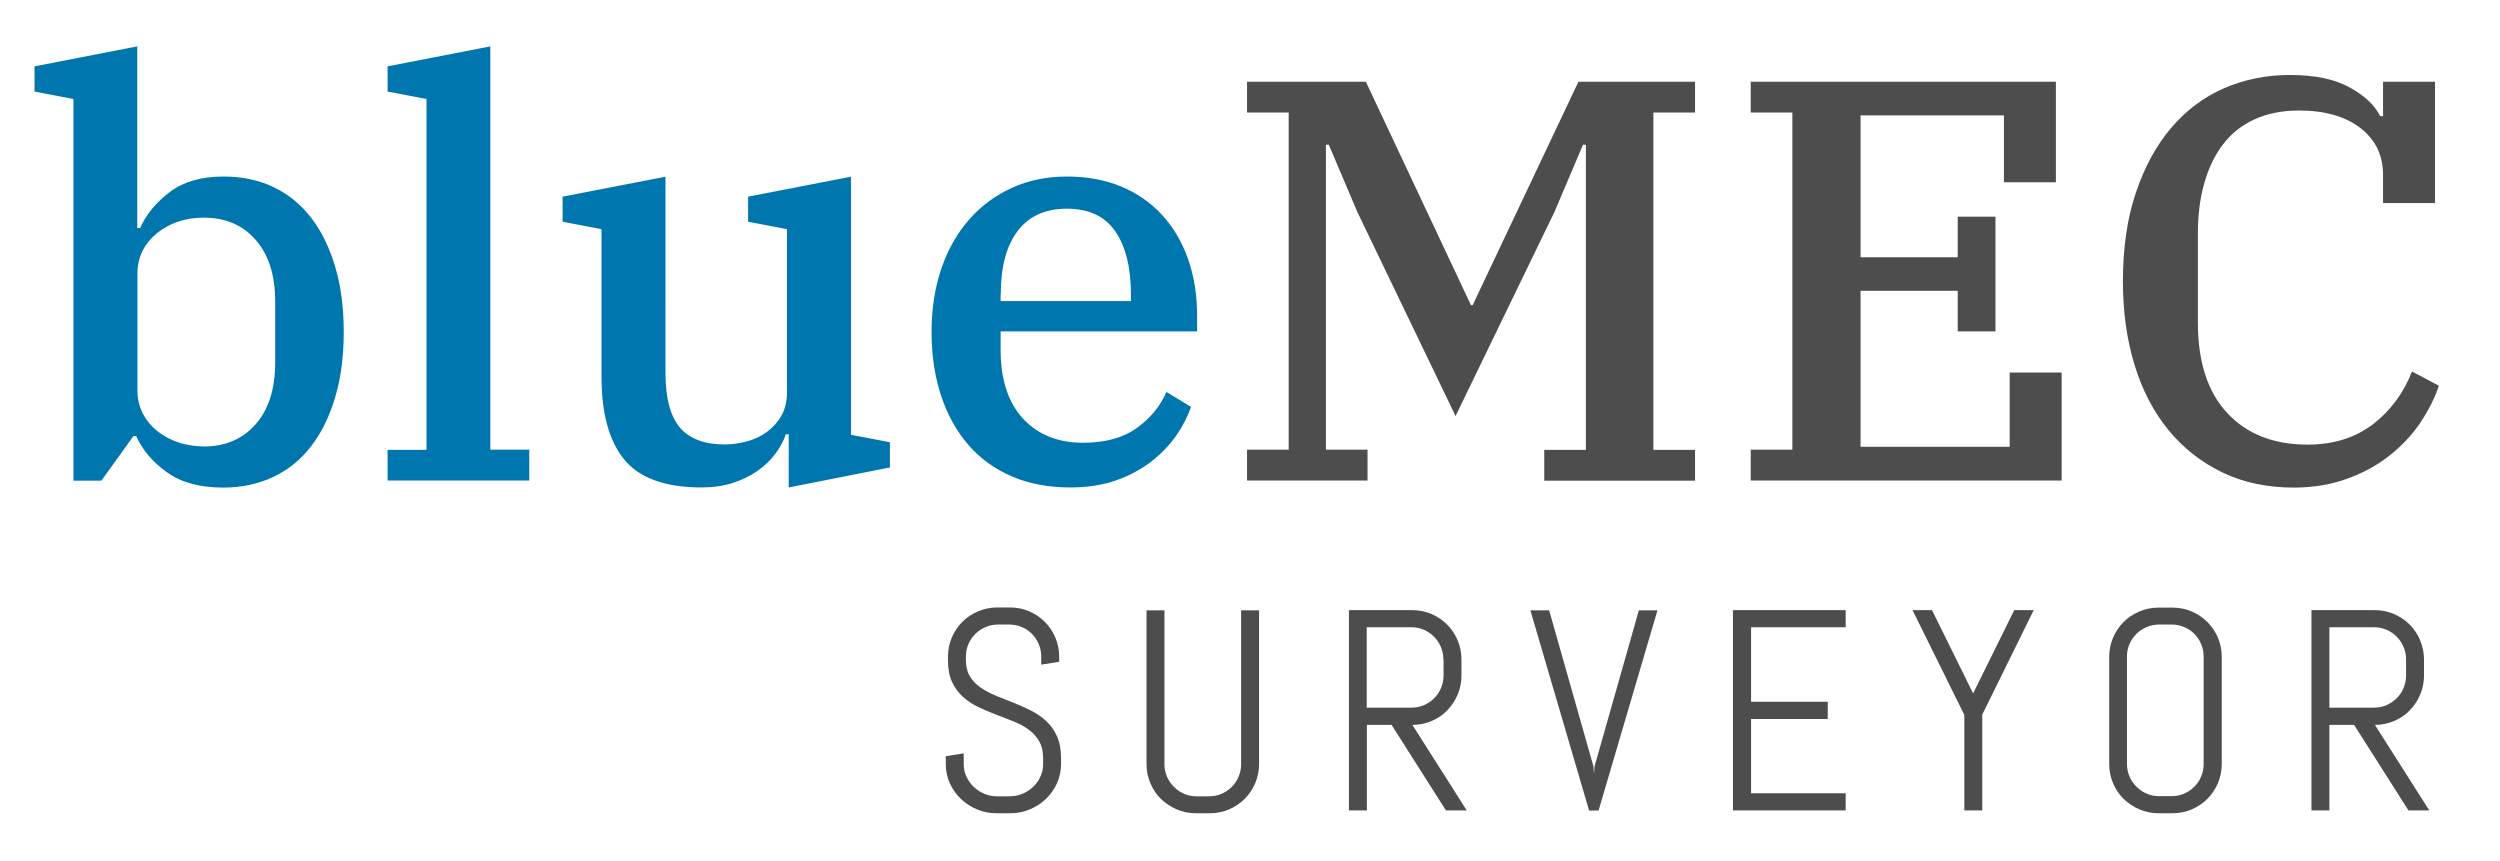
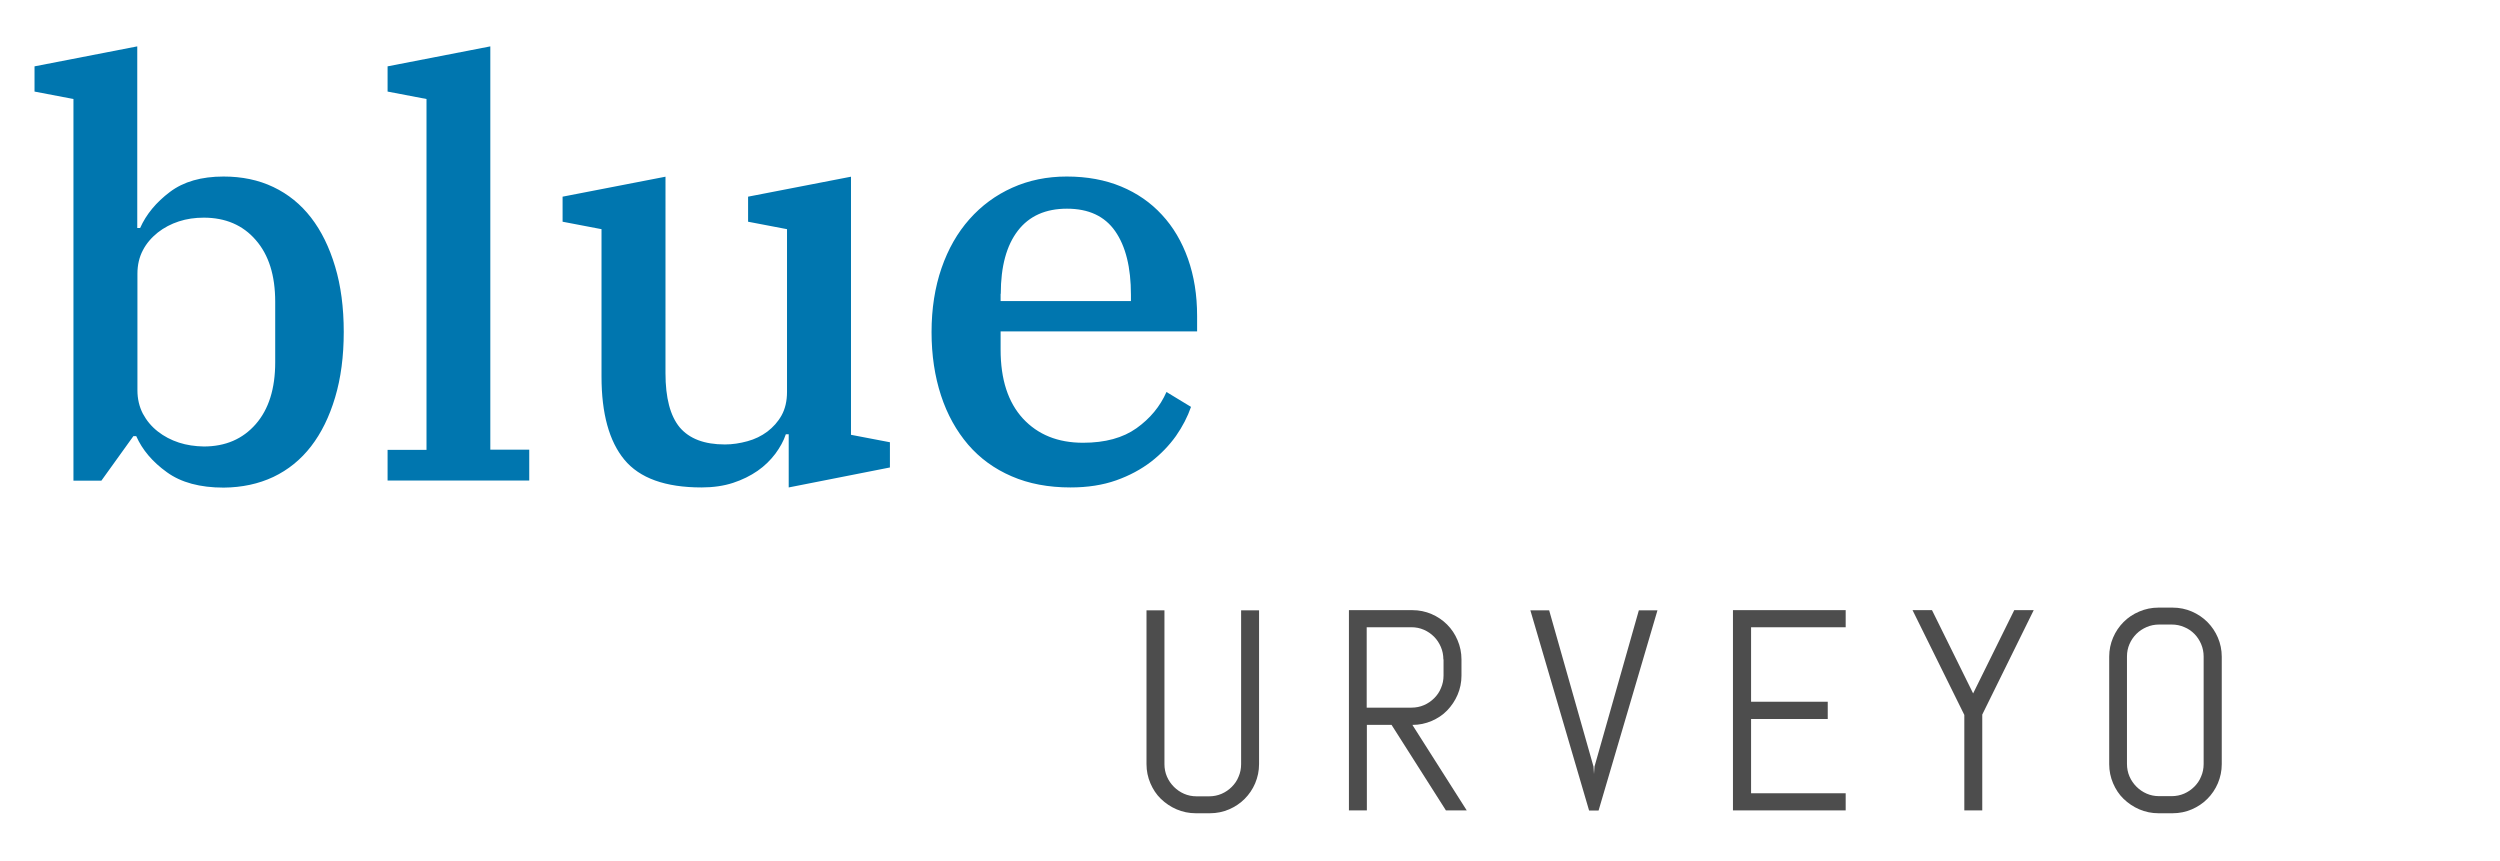
<svg xmlns="http://www.w3.org/2000/svg" version="1.1" id="Ebene_1" x="0px" y="0px" viewBox="0 0 1477.1 508.9" style="enable-background:new 0 0 1477.1 508.9;" xml:space="preserve">
  <style type="text/css">
	.st0{fill:#4D4D4D;}
	.st1{fill:#0076AF;}
</style>
  <g>
-     <path class="st0" d="M1386.9,282.8c9.5-3.4,17.8-8,25-13.7c7.2-5.7,13.2-12.1,18.1-19.3c4.8-7.2,8.5-14.5,11-21.9l-15.9-8.4   c-5,12.8-12.7,23.2-23.1,31.2c-10.5,8-23.4,12-38.6,12c-20,0-35.8-6.2-47.4-18.6c-11.6-12.4-17.4-30.3-17.4-53.5v-52.8   c0-10.6,1.2-20.4,3.7-29.3c2.5-8.9,6.1-16.6,11-23c4.8-6.4,11-11.4,18.6-14.9c7.5-3.5,16.4-5.3,26.5-5.3c15.3,0,27.4,3.5,36.3,10.4   c8.9,6.9,13.3,16.1,13.3,27.7v16.6h30.7V48.3h-30.7v20.3h-1.7c-3.2-6.4-9.2-12.1-18.1-17c-8.9-4.9-20.7-7.3-35.3-7.3   c-14,0-27,2.7-39,7.9c-12,5.3-22.4,13.1-31.2,23.5c-8.8,10.4-15.7,23.1-20.8,38.3c-5.1,15.2-7.6,32.6-7.6,52.2   c0,18,2.3,34.5,6.9,49.5c4.6,15,11.3,27.8,20.1,38.5c8.8,10.7,19.4,19,31.9,25c12.5,6,26.6,8.9,42.4,8.9   C1367,288,1377.5,286.3,1386.9,282.8 M1034.5,283.9h183.6v-63.8h-30.7V264h-88.1v-92.2h57.4v24h22.3V128h-22.3v24h-57.4V68.2h84.7   v39.5h30.7V48.3h-180.3v18.2h24.6v199.2h-24.6V283.9z M736.8,283.9H808v-18.2h-24.6V85.5h1.7l16.9,39.8L860,245.8l58.4-120.5   l16.9-39.8h1.7v180.3h-24.6v18.2h89.1v-18.2h-24.6V66.5h24.6V48.3h-68.9l-62.5,132h-1L807,48.3h-70.2v18.2h24.6v199.2h-24.6V283.9z   " />
    <path class="st1" d="M591.3,173.6c0-16.2,3.4-28.6,10.1-37.3s16.4-13,29-13c12.8,0,22.3,4.4,28.5,13.3c6.2,8.9,9.3,21.4,9.3,37.6   v3.7h-77V173.6z M659.5,283.8c7.9-2.8,14.7-6.5,20.6-11c5.8-4.5,10.7-9.6,14.7-15.2c3.9-5.6,6.9-11.4,8.9-17.2l-14.5-8.8   c-3.8,8.6-9.7,15.7-17.7,21.4c-8,5.7-18.5,8.6-31.6,8.6c-14.9,0-26.7-4.8-35.5-14.3c-8.8-9.6-13.2-23.1-13.2-40.7v-10.8h116.1v-9.1   c0-12.4-1.8-23.6-5.4-33.8c-3.6-10.1-8.7-18.8-15.4-26c-6.6-7.2-14.7-12.8-24.1-16.7s-20.1-5.9-32.1-5.9c-11.7,0-22.4,2.2-32.2,6.6   c-9.8,4.4-18.2,10.6-25.3,18.6c-7.1,8-12.6,17.6-16.5,28.9c-3.9,11.3-5.9,23.9-5.9,37.8c0,13.7,1.9,26.2,5.6,37.5   c3.7,11.3,9.1,20.9,16,29c7,8.1,15.5,14.3,25.7,18.7c10.1,4.4,21.7,6.6,34.8,6.6C642.6,288,651.6,286.6,659.5,283.8 M433.1,285.3   c5.5-1.8,10.3-4.2,14.5-7.1c4.2-2.9,7.6-6.3,10.5-10.1c2.8-3.8,4.9-7.6,6.2-11.5h1.7V288l59.8-11.8v-14.9l-23-4.4V104.4L442,116.2   V131l23,4.4v96.2c0,5.4-1.1,10-3.2,13.8c-2.1,3.8-5,7-8.4,9.6c-3.5,2.6-7.4,4.5-11.8,5.7c-4.4,1.2-8.8,1.9-13.3,1.9   c-12.2,0-21-3.4-26.7-10.1c-5.6-6.8-8.4-17.4-8.4-32.1V104.4l-60.8,11.8V131l23,4.4v87.1c0,21.8,4.5,38.2,13.5,49.1   c9,10.9,24.2,16.4,45.6,16.4C421.3,288,427.6,287.1,433.1,285.3 M229,283.9h83.7v-18.2h-23V27.4L229,39.2v14.9l23,4.4v207.3h-23   V283.9z M105.7,261.5c-4.6-1.5-8.8-3.7-12.5-6.6c-3.7-2.9-6.6-6.4-8.8-10.5c-2.1-4.1-3.2-8.7-3.2-13.8v-68.9   c0-5.2,1.1-9.8,3.2-13.8c2.1-4.1,5.1-7.5,8.8-10.5c3.7-2.9,7.9-5.1,12.5-6.6c4.6-1.5,9.5-2.2,14.7-2.2c12.8,0,23.1,4.4,30.7,13.2   c7.7,8.8,11.5,20.9,11.5,36.5v35.8c0,15.5-3.8,27.7-11.5,36.5c-7.7,8.8-17.9,13.2-30.7,13.2C115.2,263.7,110.3,263,105.7,261.5    M161.5,281.8c8.8-4.2,16.2-10.2,22.3-18.1c6.1-7.9,10.8-17.5,14.2-28.9c3.4-11.4,5.1-24.2,5.1-38.7c0-14.4-1.7-27.3-5.1-38.6   c-3.4-11.4-8.1-21-14.2-28.9c-6.1-7.9-13.5-13.9-22.3-18.1c-8.8-4.2-18.6-6.2-29.4-6.2c-13.1,0-23.6,3-31.7,9.1   c-8.1,6.1-14,13.2-17.6,21.3h-1.7V27.4L20.4,39.2v14.9l23,4.4v225.5h16.5l18.9-26.3h1.7c3.6,8.1,9.6,15.2,18.1,21.3   c8.4,6.1,19.6,9.1,33.6,9.1C143,288,152.8,285.9,161.5,281.8" />
    <g>
-       <path class="st0" d="M626.9,451.5c0,4-0.8,7.8-2.4,11.3c-1.6,3.5-3.8,6.6-6.5,9.2c-2.7,2.6-5.9,4.7-9.5,6.2    c-3.6,1.5-7.4,2.3-11.4,2.3h-8.5c-4,0-7.8-0.8-11.4-2.3c-3.6-1.5-6.8-3.6-9.5-6.2c-2.7-2.6-4.9-5.7-6.5-9.2    c-1.6-3.5-2.4-7.3-2.4-11.3v-4.7l10.6-1.7v6.4c0,2.6,0.5,5.1,1.6,7.4c1.1,2.3,2.5,4.3,4.3,6c1.8,1.7,3.9,3.1,6.3,4.1    c2.4,1,4.9,1.5,7.6,1.5h7.4c2.6,0,5.1-0.5,7.5-1.5c2.4-1,4.5-2.4,6.3-4.1c1.8-1.7,3.3-3.7,4.3-6c1.1-2.3,1.6-4.7,1.6-7.4v-3.5    c0-4.1-0.8-7.5-2.4-10.2c-1.6-2.7-3.7-5-6.4-6.9c-2.6-1.9-5.6-3.5-9-4.8c-3.3-1.3-6.8-2.6-10.3-4c-3.5-1.3-6.9-2.8-10.3-4.4    c-3.3-1.6-6.3-3.6-9-6c-2.6-2.4-4.8-5.3-6.4-8.8c-1.6-3.5-2.4-7.7-2.4-12.8v-2.2c0-4,0.8-7.8,2.3-11.3c1.5-3.5,3.6-6.6,6.2-9.2    s5.7-4.7,9.3-6.2c3.5-1.5,7.3-2.3,11.3-2.3h7.6c4,0,7.8,0.8,11.3,2.3c3.5,1.5,6.6,3.6,9.2,6.2s4.7,5.7,6.2,9.2    c1.5,3.5,2.3,7.3,2.3,11.3v3.1l-10.6,1.7v-4.8c0-2.6-0.5-5.1-1.5-7.4c-1-2.3-2.3-4.3-4-6c-1.7-1.7-3.7-3.1-6-4    c-2.3-1-4.7-1.5-7.4-1.5h-6.6c-2.6,0-5.1,0.5-7.4,1.5c-2.3,1-4.3,2.3-6,4c-1.7,1.7-3.1,3.7-4.1,6c-1,2.3-1.5,4.7-1.5,7.4v2.2    c0,3.8,0.8,7,2.4,9.6c1.6,2.6,3.7,4.8,6.4,6.6c2.6,1.8,5.6,3.4,9,4.8c3.3,1.3,6.8,2.7,10.3,4.1c3.5,1.4,6.9,2.9,10.3,4.6    c3.3,1.7,6.3,3.7,9,6.2c2.6,2.4,4.8,5.4,6.4,9c1.6,3.5,2.4,7.8,2.4,12.9V451.5z" />
      <path class="st0" d="M741.6,462.8c-1.5,3.5-3.6,6.6-6.2,9.2s-5.7,4.7-9.2,6.2c-3.5,1.5-7.3,2.3-11.3,2.3h-8.4    c-4,0-7.8-0.8-11.3-2.3c-3.5-1.5-6.6-3.6-9.3-6.2s-4.7-5.7-6.2-9.2c-1.5-3.5-2.3-7.3-2.3-11.3v-90.9h10.6v90.9    c0,2.6,0.5,5.1,1.5,7.4c1,2.3,2.4,4.3,4.1,6c1.7,1.7,3.7,3.1,6,4.1c2.3,1,4.7,1.5,7.4,1.5h7.4c2.6,0,5.1-0.5,7.4-1.5    c2.3-1,4.3-2.4,6-4.1c1.7-1.7,3.1-3.7,4-6c1-2.3,1.5-4.7,1.5-7.4v-90.9h10.6v90.9C743.9,455.5,743.1,459.2,741.6,462.8z" />
      <path class="st0" d="M854.3,478.8l-32.1-50.5h-14.6v50.5h-10.6V360.5h37.5c4,0,7.8,0.8,11.3,2.3c3.5,1.5,6.6,3.6,9.2,6.2    s4.7,5.7,6.2,9.3c1.5,3.5,2.3,7.3,2.3,11.3v9.6c0,4-0.8,7.8-2.3,11.3c-1.5,3.5-3.6,6.6-6.2,9.3s-5.7,4.7-9.2,6.2    c-3.5,1.5-7.3,2.3-11.3,2.3l32.1,50.5H854.3z M852.8,389.6c0-2.6-0.5-5.1-1.5-7.4c-1-2.3-2.3-4.3-4-6c-1.7-1.7-3.7-3.1-6-4.1    c-2.3-1-4.7-1.5-7.4-1.5h-26.4v47.5H834c2.6,0,5.1-0.5,7.4-1.5c2.3-1,4.3-2.4,6-4.1c1.7-1.7,3.1-3.7,4-6c1-2.3,1.5-4.7,1.5-7.4    V389.6z" />
      <path class="st0" d="M941.5,452.9l0.3,4.4l0.3-4.4l26.2-92.3h11l-34.8,118.3h-5.6l-34.7-118.3h11.1L941.5,452.9z" />
      <path class="st0" d="M1023.9,478.8V360.5h66.6v10.1h-55.9v44h45.3v10.2h-45.3v43.9h55.9v10.1H1023.9z" />
      <path class="st0" d="M1171.2,422.2v56.6h-10.6v-56.4l-30.6-61.9h11.5l24.3,49.2l24.3-49.2h11.5L1171.2,422.2z" />
      <path class="st0" d="M1310.4,462.8c-1.5,3.5-3.6,6.6-6.2,9.2s-5.7,4.7-9.2,6.2c-3.5,1.5-7.3,2.3-11.3,2.3h-8.4    c-4,0-7.8-0.8-11.3-2.3c-3.5-1.5-6.6-3.6-9.3-6.2s-4.7-5.7-6.2-9.2c-1.5-3.5-2.3-7.3-2.3-11.3v-63.5c0-4,0.8-7.8,2.3-11.3    c1.5-3.5,3.6-6.6,6.2-9.2s5.7-4.7,9.3-6.2c3.5-1.5,7.3-2.3,11.3-2.3h8.4c4,0,7.8,0.8,11.3,2.3c3.5,1.5,6.6,3.6,9.2,6.2    s4.7,5.7,6.2,9.2c1.5,3.5,2.3,7.3,2.3,11.3v63.5C1312.7,455.5,1311.9,459.2,1310.4,462.8z M1302,387.9c0-2.6-0.5-5.1-1.5-7.4    c-1-2.3-2.3-4.3-4-6c-1.7-1.7-3.7-3.1-6-4c-2.3-1-4.7-1.5-7.4-1.5h-7.4c-2.6,0-5.1,0.5-7.4,1.5c-2.3,1-4.3,2.3-6,4    c-1.7,1.7-3.1,3.7-4.1,6c-1,2.3-1.5,4.7-1.5,7.4v63.5c0,2.6,0.5,5.1,1.5,7.4c1,2.3,2.4,4.3,4.1,6c1.7,1.7,3.7,3.1,6,4.1    c2.3,1,4.7,1.5,7.4,1.5h7.4c2.6,0,5.1-0.5,7.4-1.5c2.3-1,4.3-2.4,6-4.1c1.7-1.7,3.1-3.7,4-6c1-2.3,1.5-4.7,1.5-7.4V387.9z" />
-       <path class="st0" d="M1423,478.8l-32.1-50.5h-14.6v50.5h-10.6V360.5h37.5c4,0,7.8,0.8,11.3,2.3c3.5,1.5,6.6,3.6,9.2,6.2    s4.7,5.7,6.2,9.3c1.5,3.5,2.3,7.3,2.3,11.3v9.6c0,4-0.8,7.8-2.3,11.3c-1.5,3.5-3.6,6.6-6.2,9.3s-5.7,4.7-9.2,6.2    c-3.5,1.5-7.3,2.3-11.3,2.3l32.1,50.5H1423z M1421.6,389.6c0-2.6-0.5-5.1-1.5-7.4c-1-2.3-2.3-4.3-4-6c-1.7-1.7-3.7-3.1-6-4.1    c-2.3-1-4.7-1.5-7.4-1.5h-26.4v47.5h26.4c2.6,0,5.1-0.5,7.4-1.5c2.3-1,4.3-2.4,6-4.1c1.7-1.7,3.1-3.7,4-6c1-2.3,1.5-4.7,1.5-7.4    V389.6z" />
    </g>
  </g>
</svg>